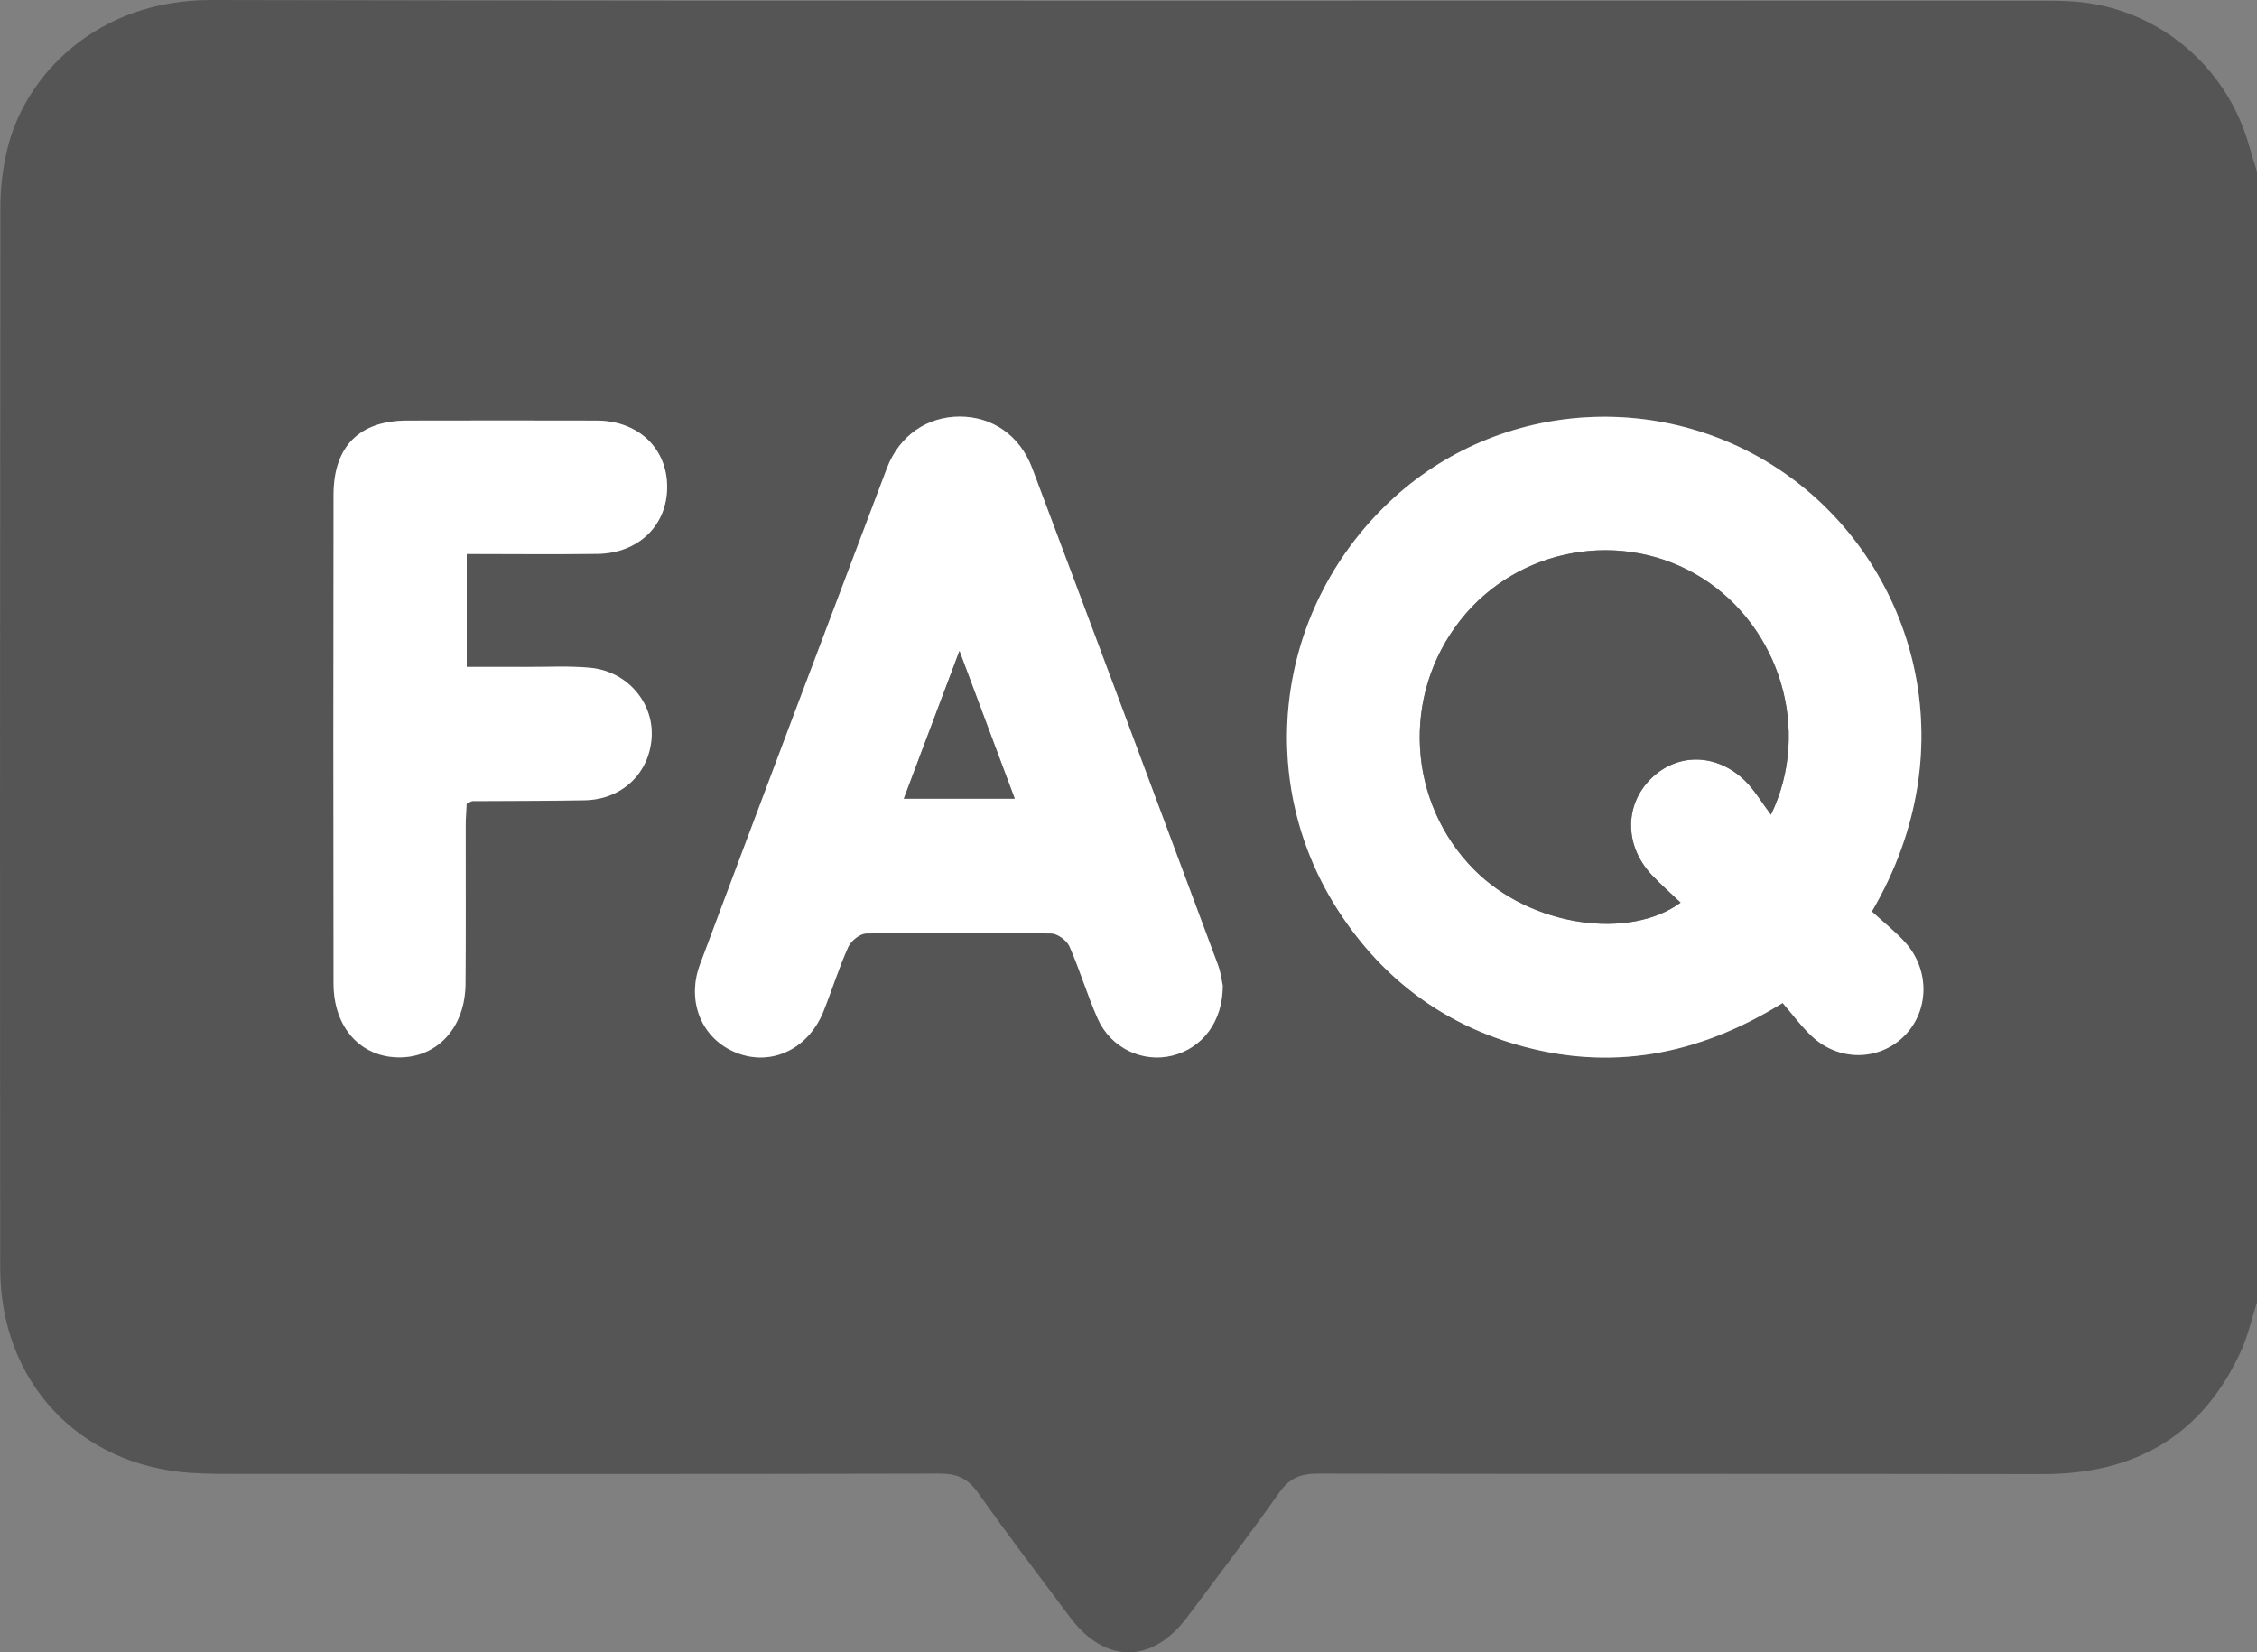
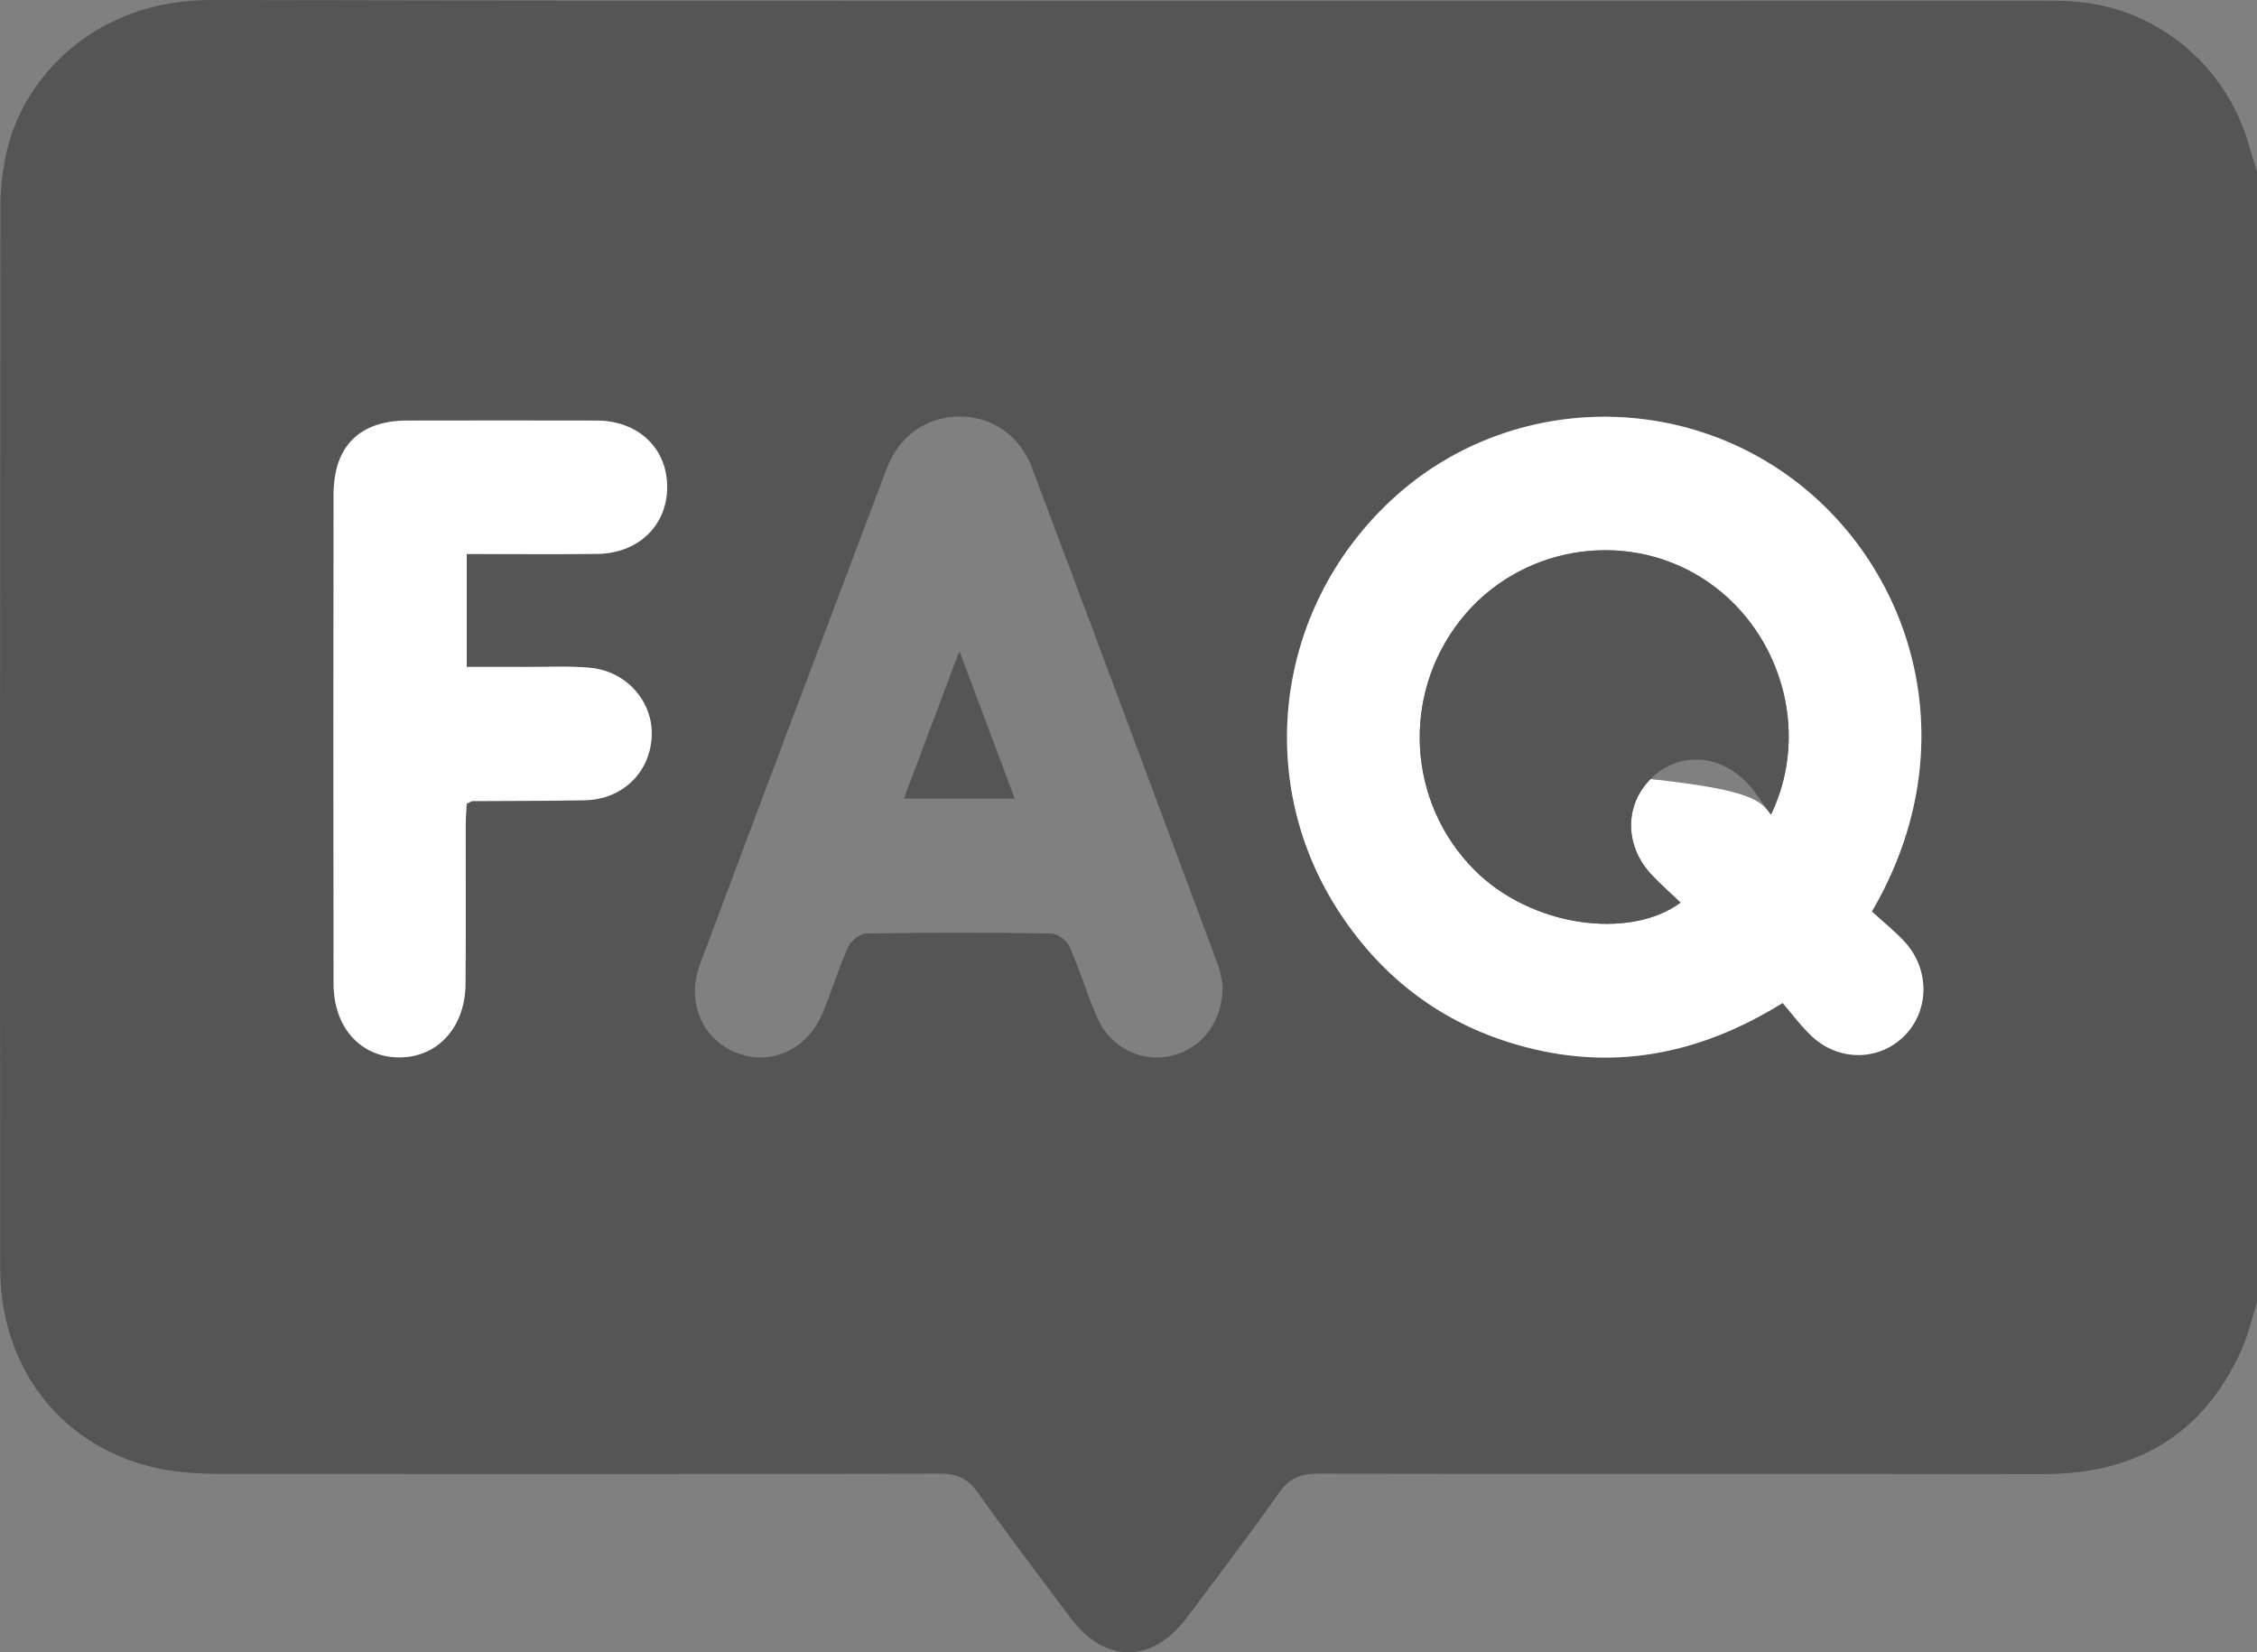
<svg xmlns="http://www.w3.org/2000/svg" width="56" height="41" viewBox="0 0 56 41" fill="none">
  <rect x="0" y="0" width="56" height="41" fill="#808080" stroke="none" />
  <g id="_åå±¤_1" clip-path="url(#clip0_109_1959)">
    <path id="Vector" d="M56 4.26V32.314C55.873 32.712 55.782 33.127 55.611 33.506C54.649 35.631 52.965 36.581 50.684 36.578C44.688 36.567 38.691 36.578 32.695 36.566C32.273 36.566 31.995 36.676 31.742 37.034C31.001 38.083 30.224 39.103 29.454 40.131C28.586 41.289 27.416 41.29 26.554 40.136C25.785 39.108 25.006 38.087 24.265 37.039C24.013 36.682 23.739 36.564 23.314 36.566C17.554 36.579 11.794 36.575 6.035 36.573C5.598 36.573 5.159 36.578 4.724 36.547C1.948 36.358 0.006 34.282 0.005 31.469C-0.003 22.691 0 13.911 0.009 5.131C0.009 4.658 0.069 4.173 0.178 3.713C0.607 1.891 2.382 -0.006 5.244 1.36852e-05C20.41 0.032 35.573 0.015 50.739 0.016C50.975 0.016 51.212 0.021 51.449 0.037C53.488 0.178 55.226 1.599 55.796 3.586C55.86 3.811 55.931 4.035 56 4.259V4.26ZM46.443 22.617C48.858 18.491 47.454 14.123 44.511 11.908C41.476 9.624 37.205 9.854 34.461 12.463C31.616 15.168 31.11 19.438 33.26 22.679C34.324 24.282 35.773 25.375 37.613 25.913C39.933 26.592 42.11 26.198 44.231 24.885C44.477 25.169 44.695 25.47 44.961 25.717C45.629 26.337 46.615 26.324 47.238 25.714C47.87 25.094 47.891 24.063 47.264 23.374C47.018 23.104 46.729 22.876 46.443 22.614V22.617ZM30.339 24.464C30.317 24.363 30.293 24.14 30.217 23.936C28.687 19.828 27.156 15.72 25.61 11.618C25.3 10.794 24.612 10.335 23.809 10.336C23.005 10.336 22.315 10.802 22.005 11.618C20.452 15.718 18.906 19.819 17.369 23.925C17.02 24.857 17.419 25.782 18.267 26.122C19.135 26.468 20.056 26.034 20.433 25.09C20.643 24.561 20.811 24.016 21.045 23.498C21.114 23.344 21.336 23.165 21.491 23.163C23.02 23.138 24.552 23.138 26.082 23.163C26.239 23.166 26.469 23.334 26.535 23.484C26.795 24.07 26.976 24.69 27.235 25.276C27.559 26.009 28.354 26.38 29.09 26.192C29.831 26.006 30.337 25.352 30.338 24.464H30.339ZM11.581 13.75C12.687 13.75 13.757 13.762 14.828 13.747C15.849 13.732 16.559 13.028 16.552 12.073C16.545 11.117 15.829 10.443 14.802 10.44C13.235 10.434 11.669 10.437 10.102 10.44C8.919 10.441 8.278 11.076 8.276 12.276C8.27 16.323 8.27 20.368 8.276 24.415C8.278 25.502 8.95 26.238 9.902 26.241C10.849 26.244 11.539 25.5 11.549 24.427C11.564 23.121 11.552 21.816 11.553 20.51C11.553 20.314 11.569 20.118 11.577 19.948C11.662 19.909 11.694 19.881 11.726 19.881C12.655 19.873 13.583 19.881 14.512 19.86C15.437 19.841 16.119 19.178 16.168 18.287C16.213 17.429 15.557 16.662 14.648 16.575C14.125 16.525 13.593 16.555 13.064 16.553C12.578 16.55 12.093 16.553 11.58 16.553V13.755L11.581 13.75Z" fill="#555555" />
-     <path id="Vector_2" d="M46.443 22.617C46.727 22.879 47.018 23.108 47.264 23.377C47.891 24.066 47.87 25.096 47.237 25.717C46.615 26.327 45.629 26.34 44.961 25.72C44.695 25.473 44.476 25.172 44.23 24.888C42.11 26.202 39.933 26.595 37.613 25.916C35.773 25.378 34.322 24.284 33.26 22.682C31.109 19.439 31.616 15.17 34.461 12.466C37.207 9.857 41.476 9.627 44.511 11.911C47.454 14.126 48.858 18.492 46.443 22.62V22.617ZM43.94 20.215C44.957 18.108 44.147 15.553 42.234 14.344C40.281 13.11 37.664 13.566 36.231 15.392C34.764 17.26 34.923 19.909 36.574 21.576C37.993 23.009 40.44 23.326 41.698 22.396C41.456 22.164 41.207 21.947 40.982 21.709C40.309 20.99 40.3 19.987 40.952 19.332C41.606 18.675 42.59 18.681 43.301 19.376C43.532 19.603 43.7 19.896 43.94 20.214V20.215Z" fill="white" />
-     <path id="Vector_3" d="M30.339 24.464C30.339 25.352 29.832 26.006 29.091 26.193C28.355 26.378 27.56 26.009 27.236 25.277C26.976 24.691 26.794 24.069 26.536 23.485C26.469 23.334 26.239 23.165 26.083 23.164C24.553 23.14 23.022 23.14 21.492 23.164C21.337 23.167 21.115 23.345 21.046 23.498C20.814 24.015 20.645 24.561 20.434 25.09C20.057 26.035 19.137 26.468 18.269 26.122C17.418 25.784 17.021 24.859 17.37 23.925C18.907 19.819 20.453 15.718 22.006 11.618C22.315 10.804 23.006 10.338 23.811 10.337C24.614 10.337 25.301 10.795 25.611 11.618C27.155 15.721 28.687 19.828 30.218 23.937C30.294 24.14 30.317 24.362 30.341 24.464H30.339ZM25.177 19.816C24.718 18.591 24.284 17.429 23.806 16.154C23.323 17.439 22.882 18.609 22.427 19.816H25.177Z" fill="white" />
+     <path id="Vector_2" d="M46.443 22.617C46.727 22.879 47.018 23.108 47.264 23.377C47.891 24.066 47.87 25.096 47.237 25.717C46.615 26.327 45.629 26.34 44.961 25.72C44.695 25.473 44.476 25.172 44.23 24.888C42.11 26.202 39.933 26.595 37.613 25.916C35.773 25.378 34.322 24.284 33.26 22.682C31.109 19.439 31.616 15.17 34.461 12.466C37.207 9.857 41.476 9.627 44.511 11.911C47.454 14.126 48.858 18.492 46.443 22.62V22.617ZM43.94 20.215C44.957 18.108 44.147 15.553 42.234 14.344C40.281 13.11 37.664 13.566 36.231 15.392C34.764 17.26 34.923 19.909 36.574 21.576C37.993 23.009 40.44 23.326 41.698 22.396C41.456 22.164 41.207 21.947 40.982 21.709C40.309 20.99 40.3 19.987 40.952 19.332C43.532 19.603 43.7 19.896 43.94 20.214V20.215Z" fill="white" />
    <path id="Vector_4" d="M11.581 13.75V16.548C12.094 16.548 12.579 16.547 13.066 16.548C13.593 16.551 14.125 16.52 14.649 16.57C15.558 16.657 16.214 17.425 16.169 18.283C16.122 19.174 15.44 19.837 14.514 19.856C13.586 19.877 12.656 19.869 11.727 19.877C11.695 19.877 11.663 19.904 11.578 19.944C11.571 20.114 11.555 20.309 11.555 20.505C11.552 21.812 11.563 23.118 11.55 24.423C11.539 25.498 10.851 26.24 9.904 26.237C8.951 26.234 8.279 25.498 8.277 24.411C8.27 20.364 8.27 16.319 8.277 12.272C8.279 11.072 8.92 10.438 10.104 10.435C11.67 10.432 13.236 10.431 14.803 10.435C15.83 10.438 16.546 11.113 16.553 12.069C16.561 13.024 15.851 13.728 14.829 13.743C13.76 13.759 12.689 13.746 11.582 13.746L11.581 13.75Z" fill="white" />
    <path id="Vector_5" d="M43.94 20.215C43.7 19.897 43.532 19.604 43.301 19.378C42.591 18.682 41.606 18.675 40.952 19.333C40.3 19.989 40.307 20.991 40.982 21.71C41.207 21.949 41.454 22.165 41.698 22.398C40.439 23.327 37.993 23.011 36.574 21.578C34.923 19.911 34.764 17.261 36.231 15.394C37.664 13.568 40.282 13.111 42.234 14.345C44.147 15.555 44.958 18.108 43.94 20.217V20.215Z" fill="#555555" />
    <path id="Vector_6" d="M25.176 19.816H22.426C22.88 18.61 23.321 17.439 23.805 16.153C24.283 17.429 24.717 18.589 25.176 19.816Z" fill="#555555" />
  </g>
  <defs>
    <clipPath id="clip0_109_1959">
      <rect width="56" height="41" fill="white" />
    </clipPath>
  </defs>
</svg>